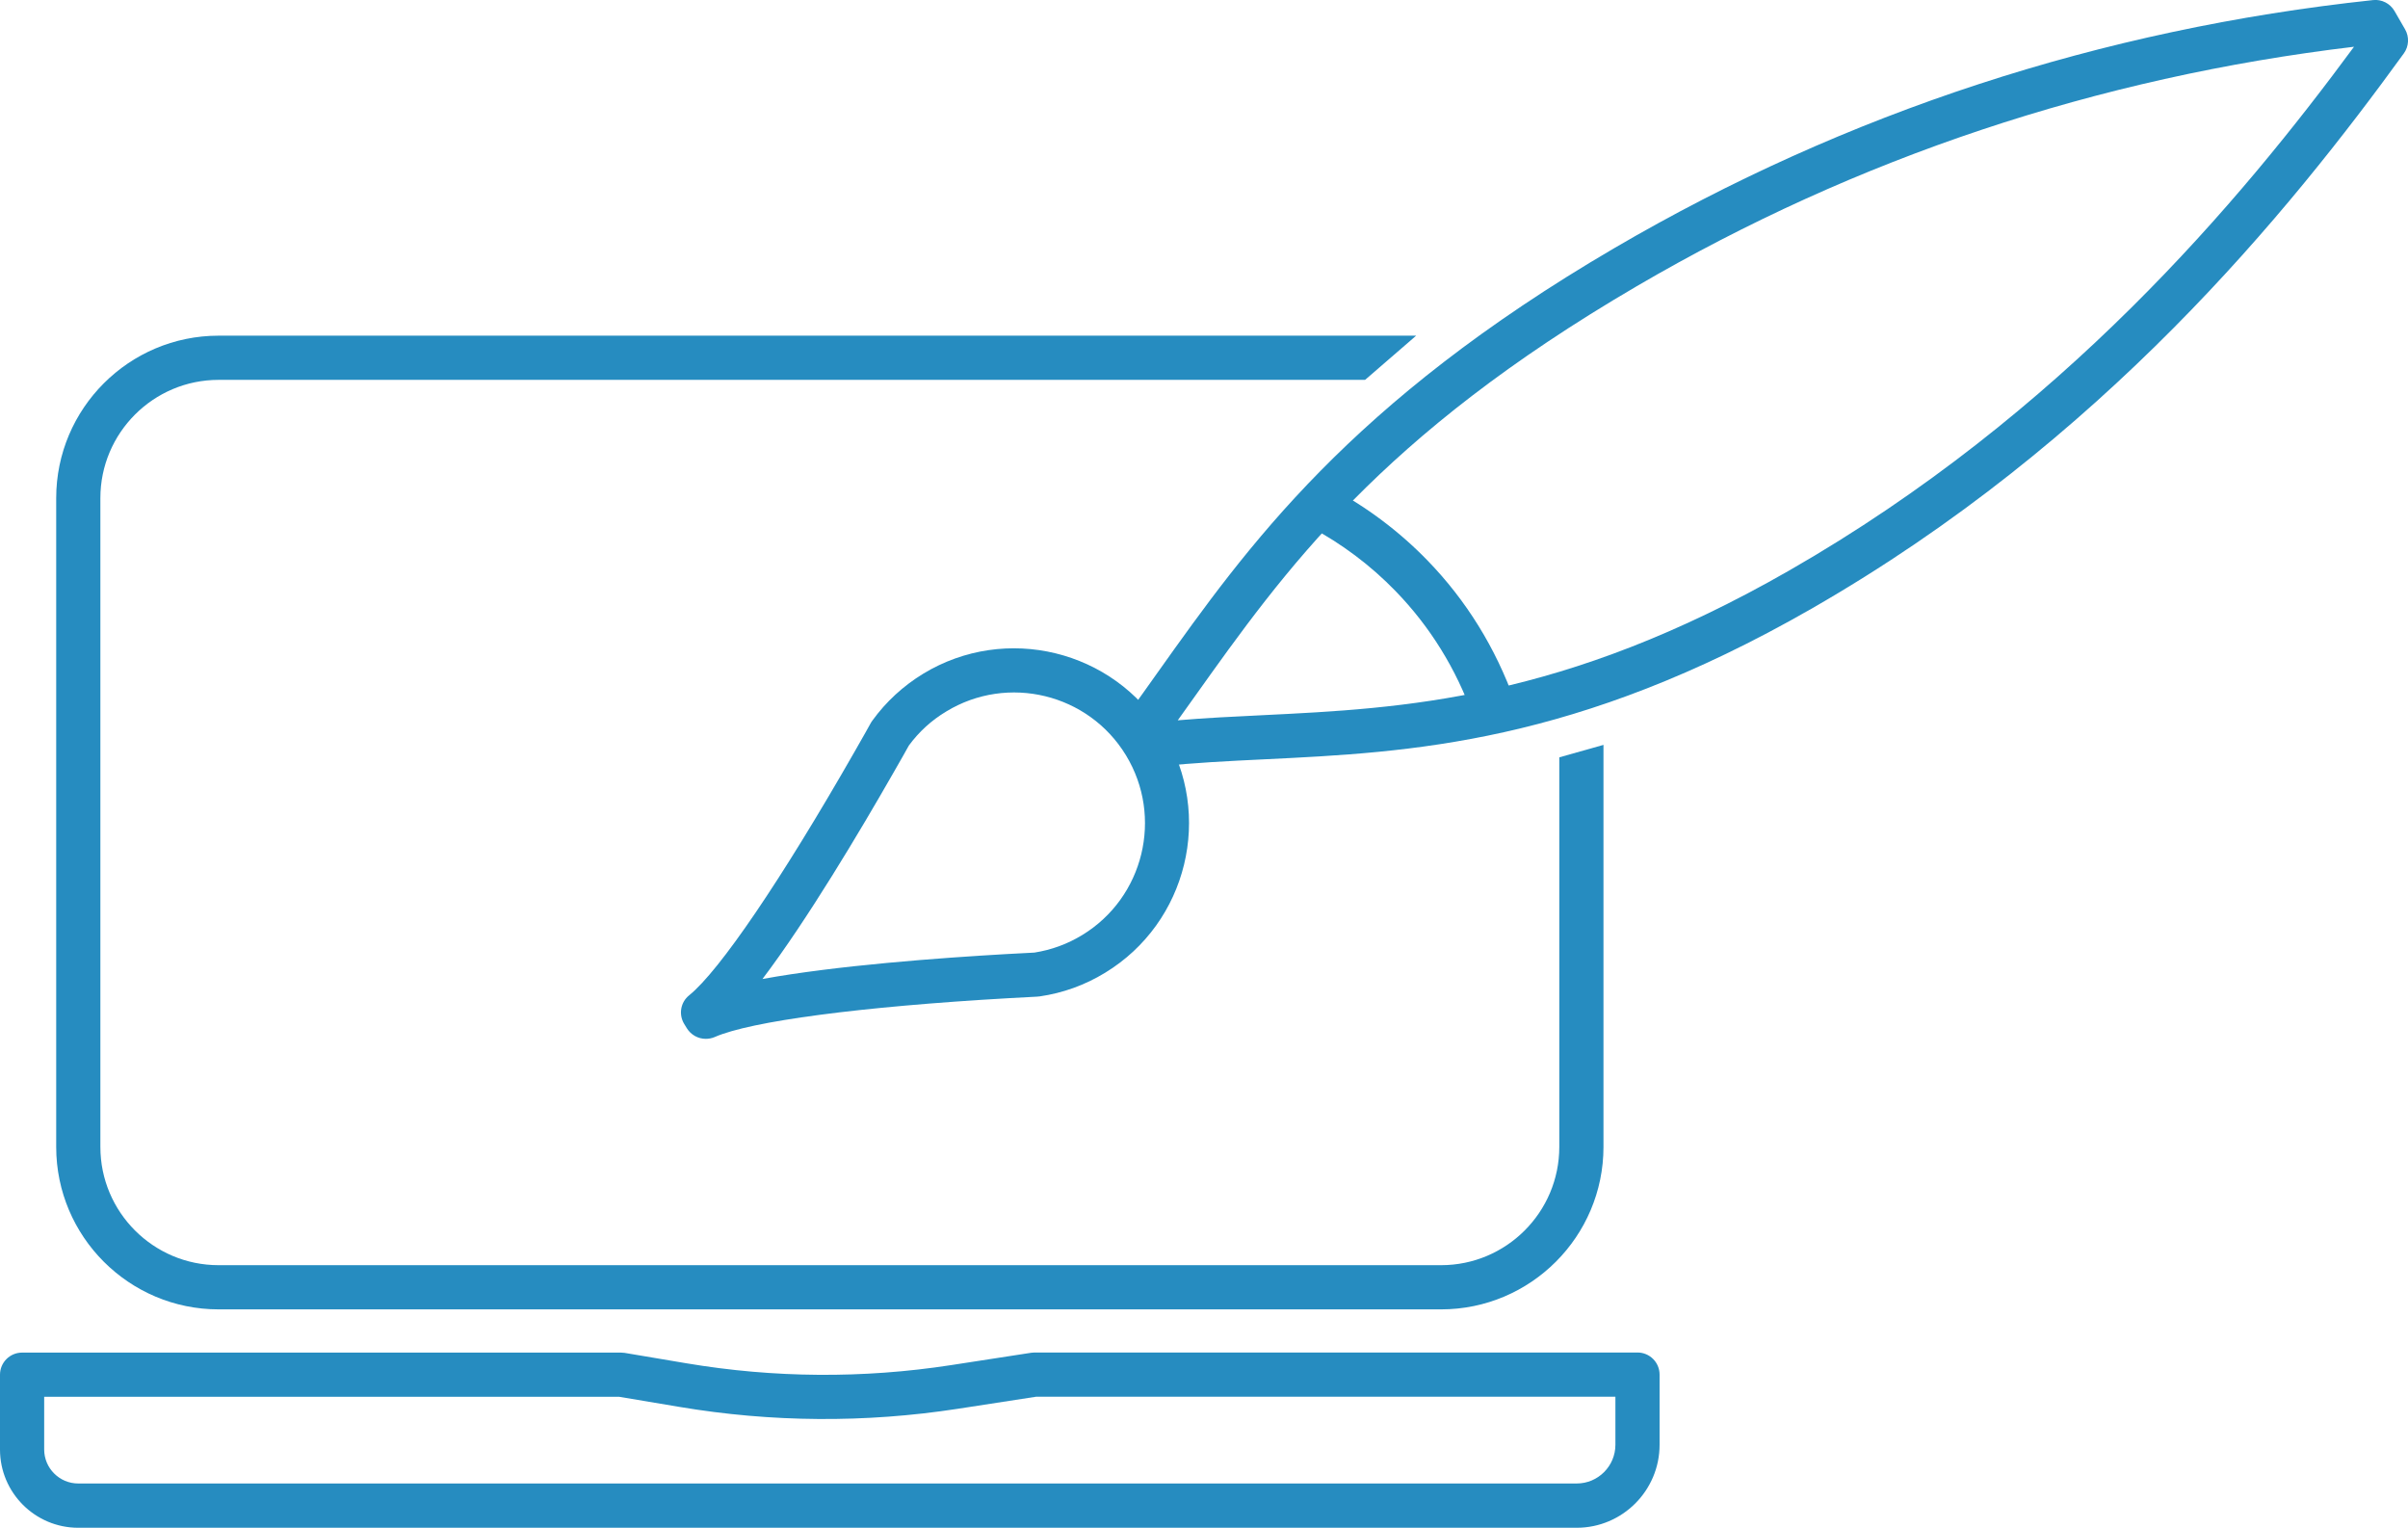
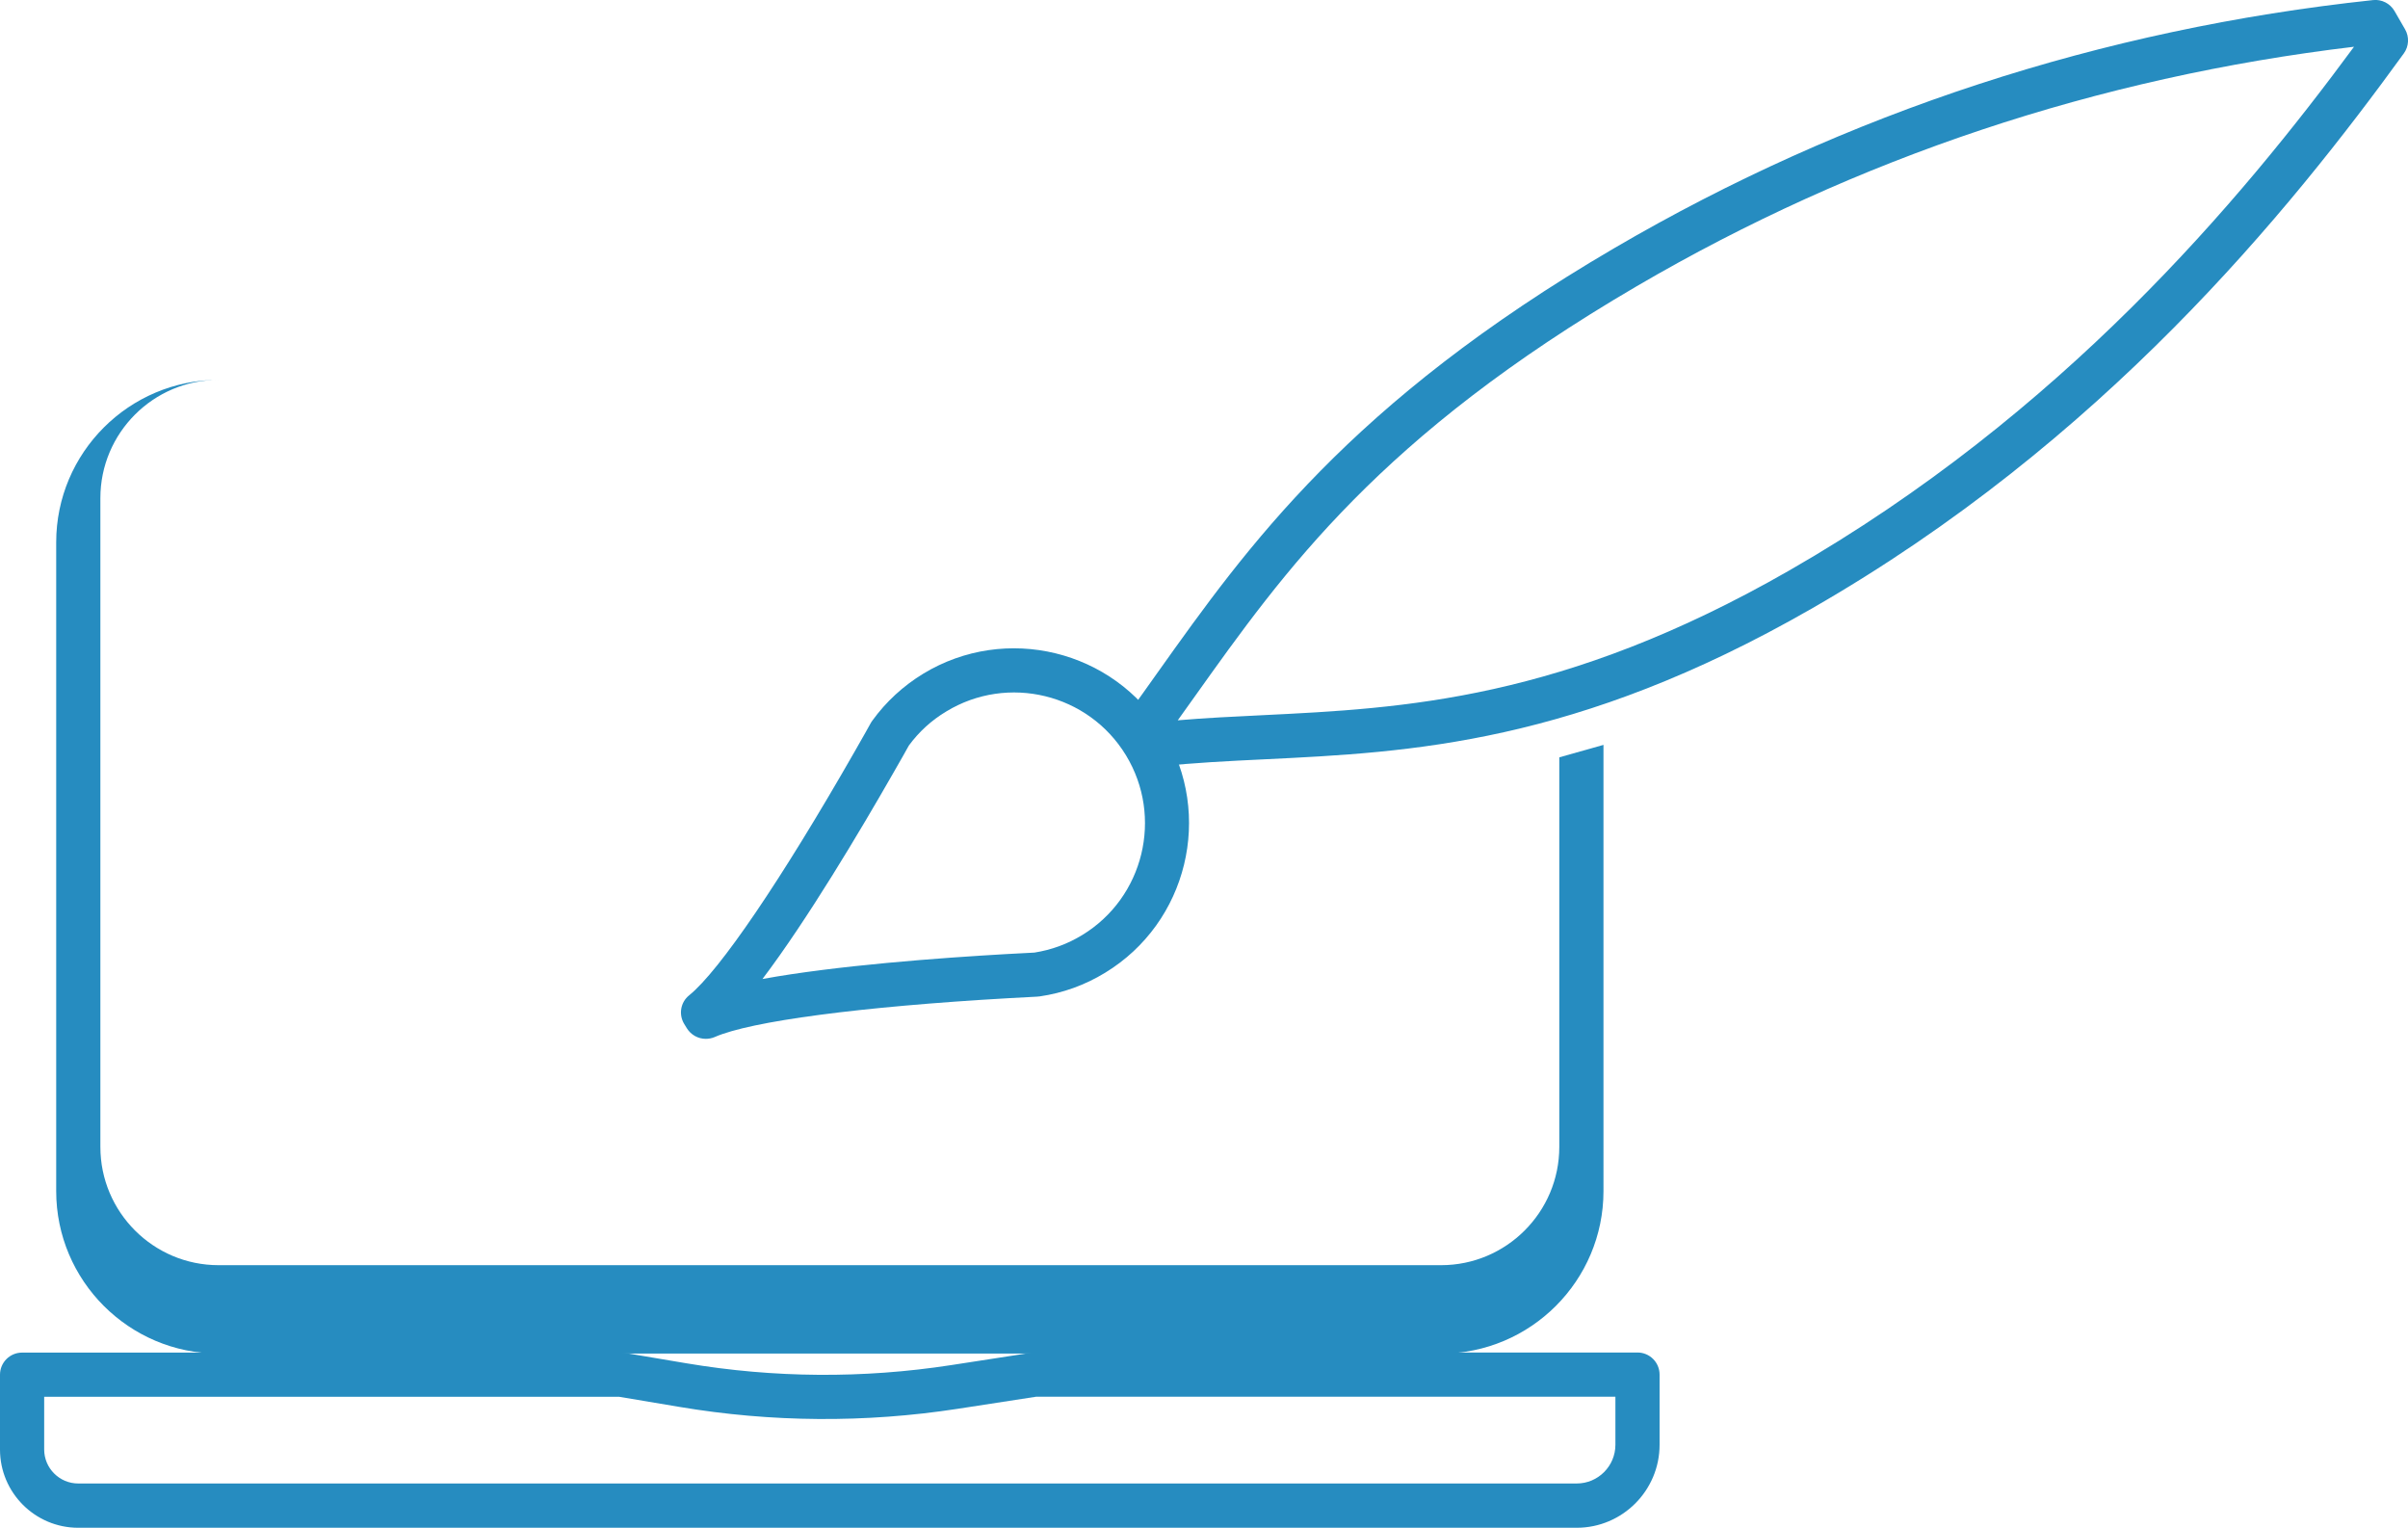
<svg xmlns="http://www.w3.org/2000/svg" id="Capa_1" x="0px" y="0px" viewBox="0 0 272.52 172.86" style="enable-background:new 0 0 272.52 172.86;" xml:space="preserve">
  <style type="text/css">	.st0{fill:none;stroke:#595959;stroke-width:5;stroke-miterlimit:10;}	.st1{fill:#595959;}	.st2{fill:#268CC0;}	.st3{clip-path:url(#SVGID_00000045585073818192404920000001463154702298075326_);fill:#595959;}</style>
  <g>
    <g>
      <path class="st2" d="M178.44,172.86H8.85c-4.88,0-8.85-3.97-8.85-8.85v-8.47c0-1.38,1.12-2.5,2.5-2.5h67.76   c0.14,0,0.28,0.01,0.42,0.03l7,1.18c9.92,1.67,20,1.74,29.94,0.21l9.08-1.4c0.13-0.02,0.25-0.03,0.38-0.03h68.24   c1.38,0,2.5,1.12,2.5,2.5v7.94C187.82,168.65,183.61,172.86,178.44,172.86z M5,158.03v5.97c0,2.12,1.73,3.85,3.85,3.85h169.59   c2.42,0,4.38-1.97,4.38-4.38v-5.44h-65.54l-8.89,1.37c-10.47,1.61-21.08,1.54-31.53-0.22l-6.79-1.14H5z" />
    </g>
    <g>
-       <path class="st2" d="M176.47,129.77c0,7.38-6,13.38-13.38,13.38H24.74c-7.38,0-13.38-6-13.38-13.38V56.36   c0-7.38,6-13.38,13.38-13.38h129.75l5.78-5H24.74c-10.14,0-18.38,8.25-18.38,18.38v73.41c0,10.14,8.25,18.38,18.38,18.38h138.35   c10.14,0,18.38-8.25,18.38-18.38V84.28l-5,1.41V129.77z" />
+       <path class="st2" d="M176.47,129.77c0,7.38-6,13.38-13.38,13.38H24.74c-7.38,0-13.38-6-13.38-13.38V56.36   c0-7.38,6-13.38,13.38-13.38h129.75H24.74c-10.14,0-18.38,8.25-18.38,18.38v73.41c0,10.14,8.25,18.38,18.38,18.38h138.35   c10.14,0,18.38-8.25,18.38-18.38V84.28l-5,1.41V129.77z" />
    </g>
    <g>
      <path class="st2" d="M130.94,86.74c-0.88,0-1.71-0.47-2.16-1.25l-1.2-2.08c-0.5-0.85-0.44-1.92,0.14-2.72   c1.11-1.52,2.2-3.06,3.3-4.61c10.17-14.29,21.7-30.48,51.7-48.02c26.23-15.33,55.11-24.77,85.84-28.05   c0.98-0.11,1.93,0.38,2.43,1.23l1.2,2.08c0.49,0.85,0.44,1.92-0.14,2.72C259.04,23.98,237.93,50,204.98,68.89   c-26.7,15.31-45.37,16.22-61.83,17.02c-4.15,0.2-8.06,0.39-11.94,0.81C131.12,86.73,131.03,86.74,130.94,86.74z M266.41,5.29   c-29.02,3.46-56.31,12.56-81.17,27.09c-29.08,17-39.79,32.05-50.15,46.6c-0.6,0.84-1.2,1.68-1.8,2.52   c3.15-0.27,6.31-0.42,9.61-0.58c15.9-0.78,33.93-1.66,59.59-16.37C233.3,46.89,253.56,22.73,266.41,5.29z" />
    </g>
    <g>
      <path class="st2" d="M79.87,117.54c-0.85,0-1.67-0.44-2.14-1.2l-0.3-0.49c-0.65-1.07-0.41-2.46,0.57-3.24   c3.43-2.77,10.43-13.07,18.71-27.55c1.04-1.81,1.7-3,1.82-3.22c0.03-0.05,0.06-0.1,0.09-0.15c0.04-0.07,0.06-0.09,0.11-0.16   c1.55-2.14,3.49-3.92,5.75-5.3c9.33-5.67,21.54-2.7,27.21,6.63c5.67,9.33,2.7,21.54-6.63,27.21l0,0c-2.28,1.39-4.77,2.29-7.4,2.67   c-0.11,0.02-0.22,0.02-0.33,0.03l-0.37,0.02c-0.53,0.03-1.5,0.07-2.79,0.15c-16.76,0.96-29.21,2.6-33.29,4.4   C80.55,117.48,80.21,117.54,79.87,117.54z M102.86,84.35c-0.23,0.42-0.87,1.56-1.81,3.19c-3.72,6.5-9.7,16.55-14.76,23.23   c8.3-1.52,20.06-2.39,27.6-2.82c1.31-0.07,2.29-0.12,2.83-0.15l0.35-0.02c1.91-0.3,3.73-0.96,5.4-1.98l0,0   c6.98-4.24,9.2-13.37,4.96-20.34c-4.24-6.98-13.37-9.2-20.34-4.96C105.42,81.5,104,82.8,102.86,84.35z" />
    </g>
    <g>
-       <path class="st2" d="M169.07,82.71c-1.03,0-1.99-0.64-2.36-1.66c-1.91-5.37-4.86-10.14-8.77-14.17c-2.83-2.92-6.11-5.38-9.73-7.3   c-1.22-0.65-1.68-2.16-1.04-3.38c0.65-1.22,2.16-1.68,3.38-1.04c4.09,2.17,7.78,4.94,10.98,8.23c4.42,4.55,7.74,9.93,9.9,15.98   c0.46,1.3-0.22,2.73-1.52,3.19C169.63,82.67,169.35,82.71,169.07,82.71z" />
-     </g>
+       </g>
  </g>
</svg>